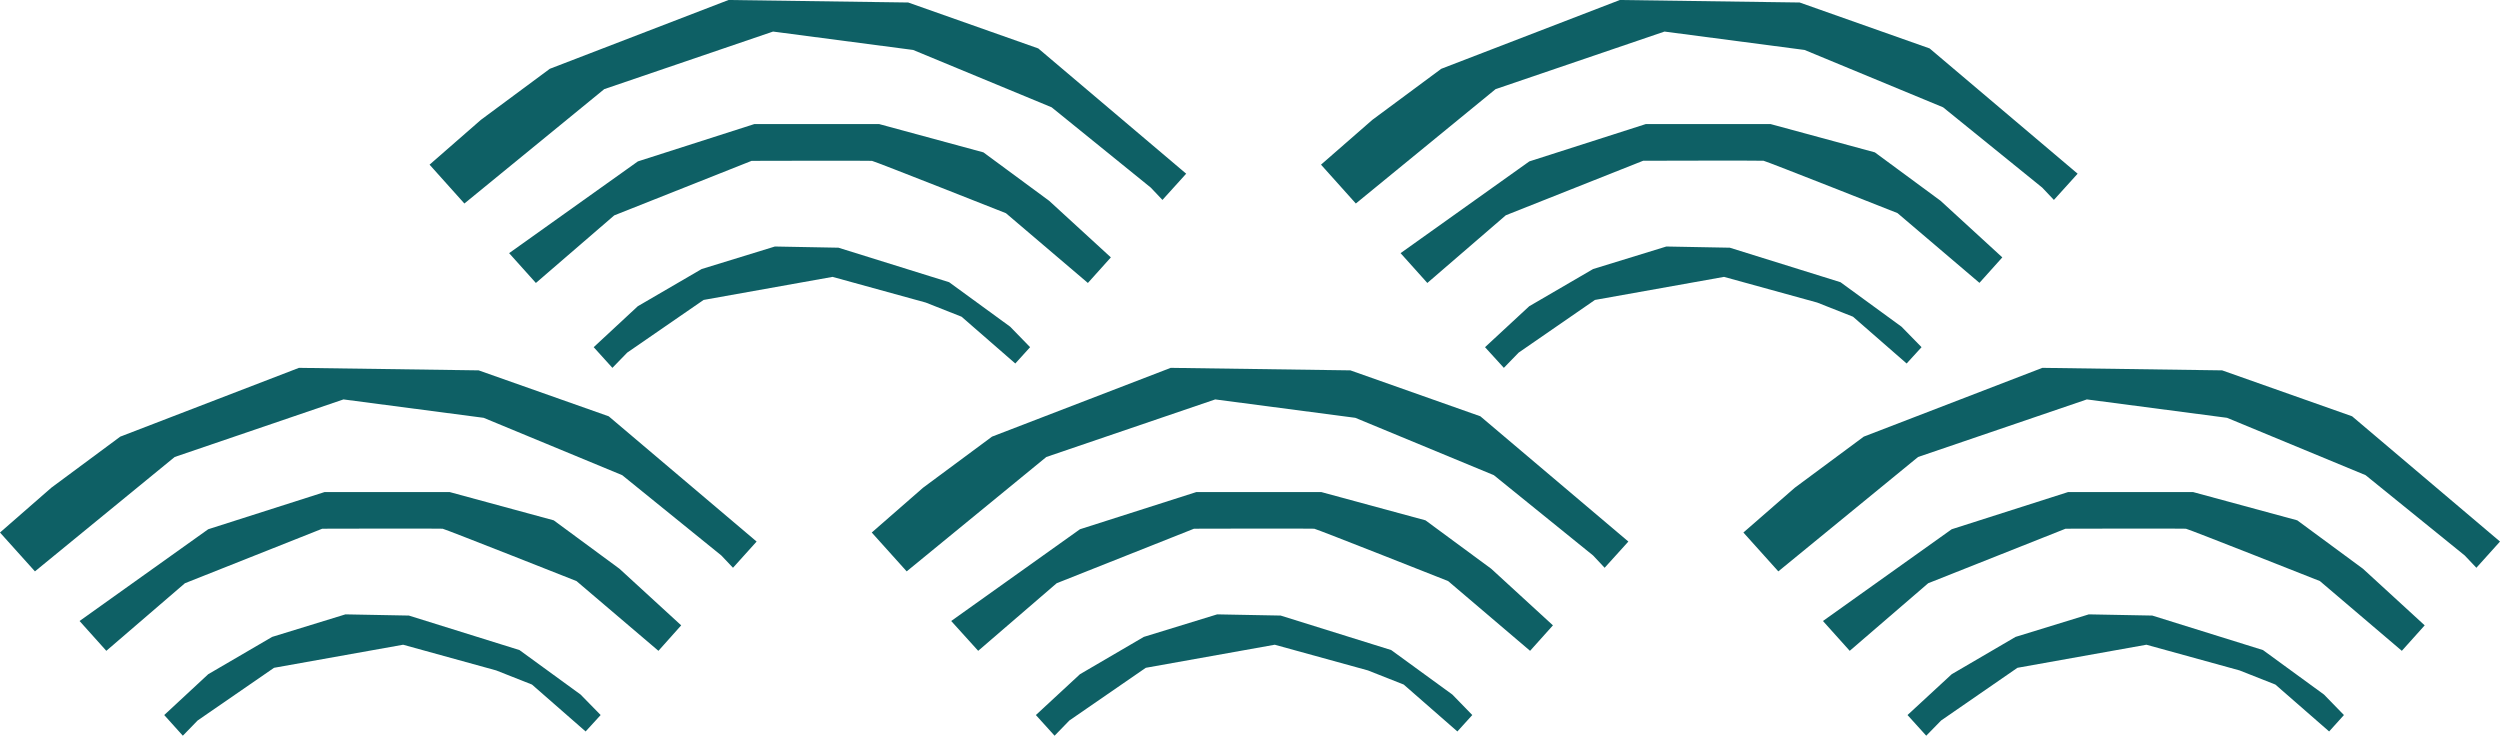
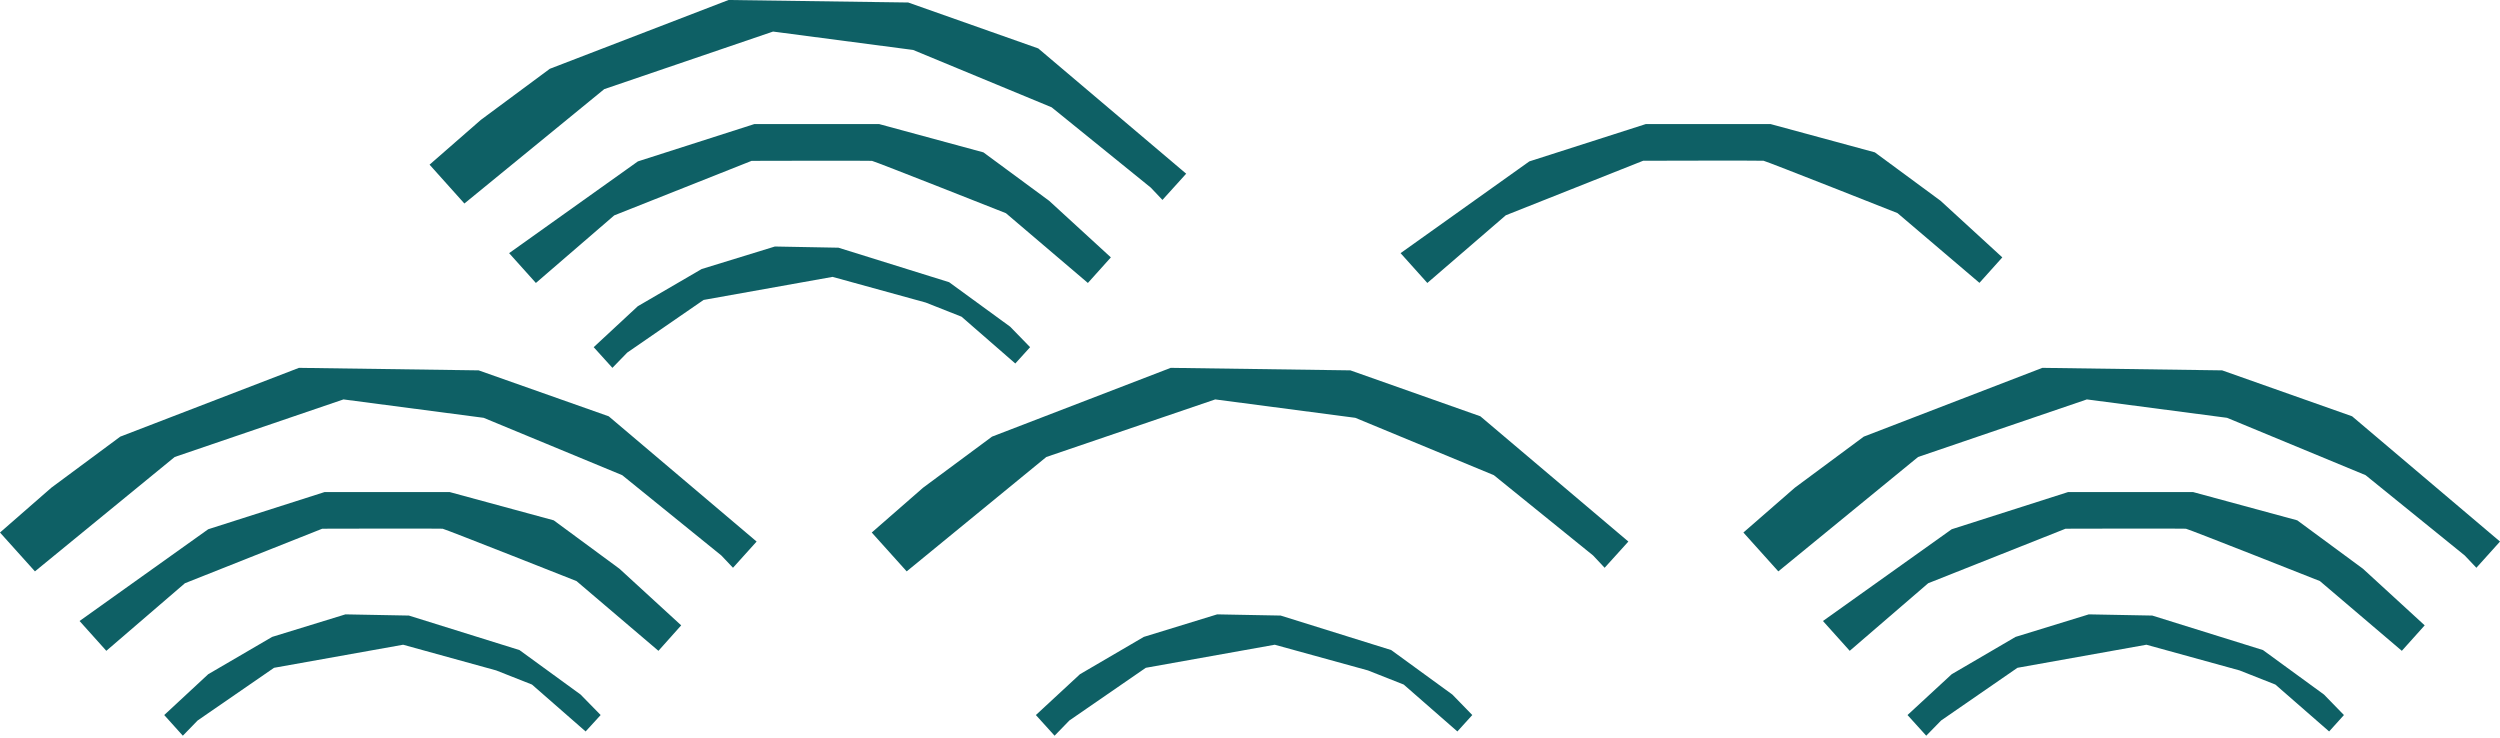
<svg xmlns="http://www.w3.org/2000/svg" width="200" height="59" viewBox="0 0 200 59" fill="none">
  <g clip-path="url(#clip0_124_1885)">
    <path d="M152.601 57.203L156.136 53.938L161.247 50.951L167.106 49.149L172.182 49.245L181.037 52.005L185.921 55.566L187.515 57.203L186.331 58.517L182.03 54.765L179.165 53.633L171.712 51.578L161.395 53.424L155.291 57.638L154.099 58.857L152.601 57.203Z" fill="#0E6065" />
    <path d="M145.836 49.68L156.136 42.34L165.452 39.363H175.439L183.78 41.627L189.038 45.501L193.975 50.028L192.147 52.066L185.591 46.485C185.591 46.485 175.099 42.332 174.873 42.297C174.655 42.271 165.243 42.297 165.243 42.297L154.255 46.659L147.978 52.066L145.836 49.68Z" fill="#0E6065" />
    <path d="M142.266 45.71L153.446 36.559L166.95 31.953L178.164 33.425L189.247 38.013L197.179 44.439L198.111 45.422L200 43.324L188.168 33.303L177.772 29.629L163.389 29.428L149.101 34.931L143.59 39.014L139.472 42.602L142.266 45.71Z" fill="#0E6065" />
-     <path d="M118.802 27.774L122.337 24.5L127.448 21.523L133.307 19.721L138.383 19.816L147.238 22.576L152.122 26.137L153.724 27.774L152.531 29.08L148.239 25.336L145.375 24.204L137.922 22.15L127.596 23.995L121.492 28.209L120.308 29.428L118.802 27.774Z" fill="#0E6065" />
    <path d="M112.046 20.252L122.346 12.912L131.662 9.926H141.648L149.989 12.189L155.248 16.064L160.185 20.591L158.356 22.628L151.8 17.048C151.8 17.048 141.309 12.895 141.082 12.86C140.865 12.834 131.453 12.86 131.453 12.86L120.465 17.222L114.187 22.637L112.046 20.252Z" fill="#0E6065" />
-     <path d="M108.467 16.281L119.647 7.131L133.159 2.525L144.365 3.996L155.448 8.585L163.38 15.01L164.312 15.994L166.21 13.896L154.369 3.874L143.973 0.2L129.589 0L115.302 5.503L109.791 9.586L105.681 13.173L108.467 16.281Z" fill="#0E6065" />
    <path d="M47.495 27.774L51.021 24.5L56.132 21.523L61.991 19.721L67.076 19.816L75.93 22.576L80.815 26.137L82.408 27.774L81.224 29.08L76.923 25.336L74.059 24.204L66.606 22.15L56.288 23.995L50.176 28.209L48.992 29.428L47.495 27.774Z" fill="#0E6065" />
    <path d="M40.73 20.252L51.03 12.912L60.346 9.926H70.332L78.673 12.189L83.932 16.064L88.869 20.591L87.031 22.637L80.475 17.056C80.475 17.056 69.984 12.903 69.757 12.868C69.54 12.842 60.128 12.868 60.128 12.868L49.14 17.23L42.871 22.637L40.73 20.252Z" fill="#0E6065" />
    <path d="M37.151 16.281L48.339 7.131L61.843 2.525L73.049 3.996L84.132 8.585L92.064 15.01L92.996 15.994L94.894 13.896L83.061 3.874L72.657 0.2L58.282 0L43.986 5.503L38.475 9.586L34.365 13.173L37.151 16.281Z" fill="#0E6065" />
    <path d="M13.138 57.203L16.656 53.938L21.775 50.951L27.635 49.149L32.711 49.245L41.557 52.005L46.45 55.566L48.052 57.203L46.85 58.517L42.558 54.765L39.694 53.633L32.249 51.578L21.923 53.424L15.811 57.638L14.627 58.857L13.138 57.203Z" fill="#0E6065" />
    <path d="M6.365 49.68L16.656 42.34L25.972 39.363H35.967L44.299 41.627L49.558 45.501L54.495 50.028L52.675 52.066L46.119 46.485C46.119 46.485 35.627 42.332 35.41 42.297C35.192 42.271 25.78 42.297 25.78 42.297L14.793 46.659L8.506 52.066L6.365 49.68Z" fill="#0E6065" />
    <path d="M2.795 45.71L13.974 36.559L27.478 31.953L38.692 33.425L49.776 38.013L57.708 44.439L58.639 45.422L60.529 43.324L48.696 33.303L38.292 29.629L23.917 29.428L9.621 34.931L4.11 39.014L0 42.602L2.795 45.71Z" fill="#0E6065" />
    <path d="M82.87 57.203L86.396 53.938L91.507 50.951L97.375 49.149L102.451 49.245L111.297 52.005L116.19 55.566L117.783 57.203L116.59 58.517L112.298 54.765L109.434 53.633L101.981 51.578L91.663 53.424L85.551 57.638L84.367 58.857L82.87 57.203Z" fill="#0E6065" />
-     <path d="M76.096 49.68L86.396 42.34L95.712 39.363H105.698L114.039 41.627L119.298 45.501L124.235 50.028L122.407 52.066L115.85 46.485C115.85 46.485 105.359 42.332 105.141 42.297C104.924 42.271 95.52 42.297 95.52 42.297L84.533 46.659L78.255 52.066L76.096 49.68Z" fill="#0E6065" />
    <path d="M72.535 45.71L83.706 36.559L97.218 31.953L108.424 33.425L119.507 38.013L127.448 44.439L128.371 45.422L130.269 43.324L118.428 33.303L108.032 29.629L93.657 29.428L79.361 34.931L73.85 39.014L69.74 42.602L72.535 45.71Z" fill="#0E6065" />
  </g>
  <defs>
    <clipPath id="clip0_124_1885">
      <rect width="200" height="58.857" fill="white" />
    </clipPath>
  </defs>
</svg>